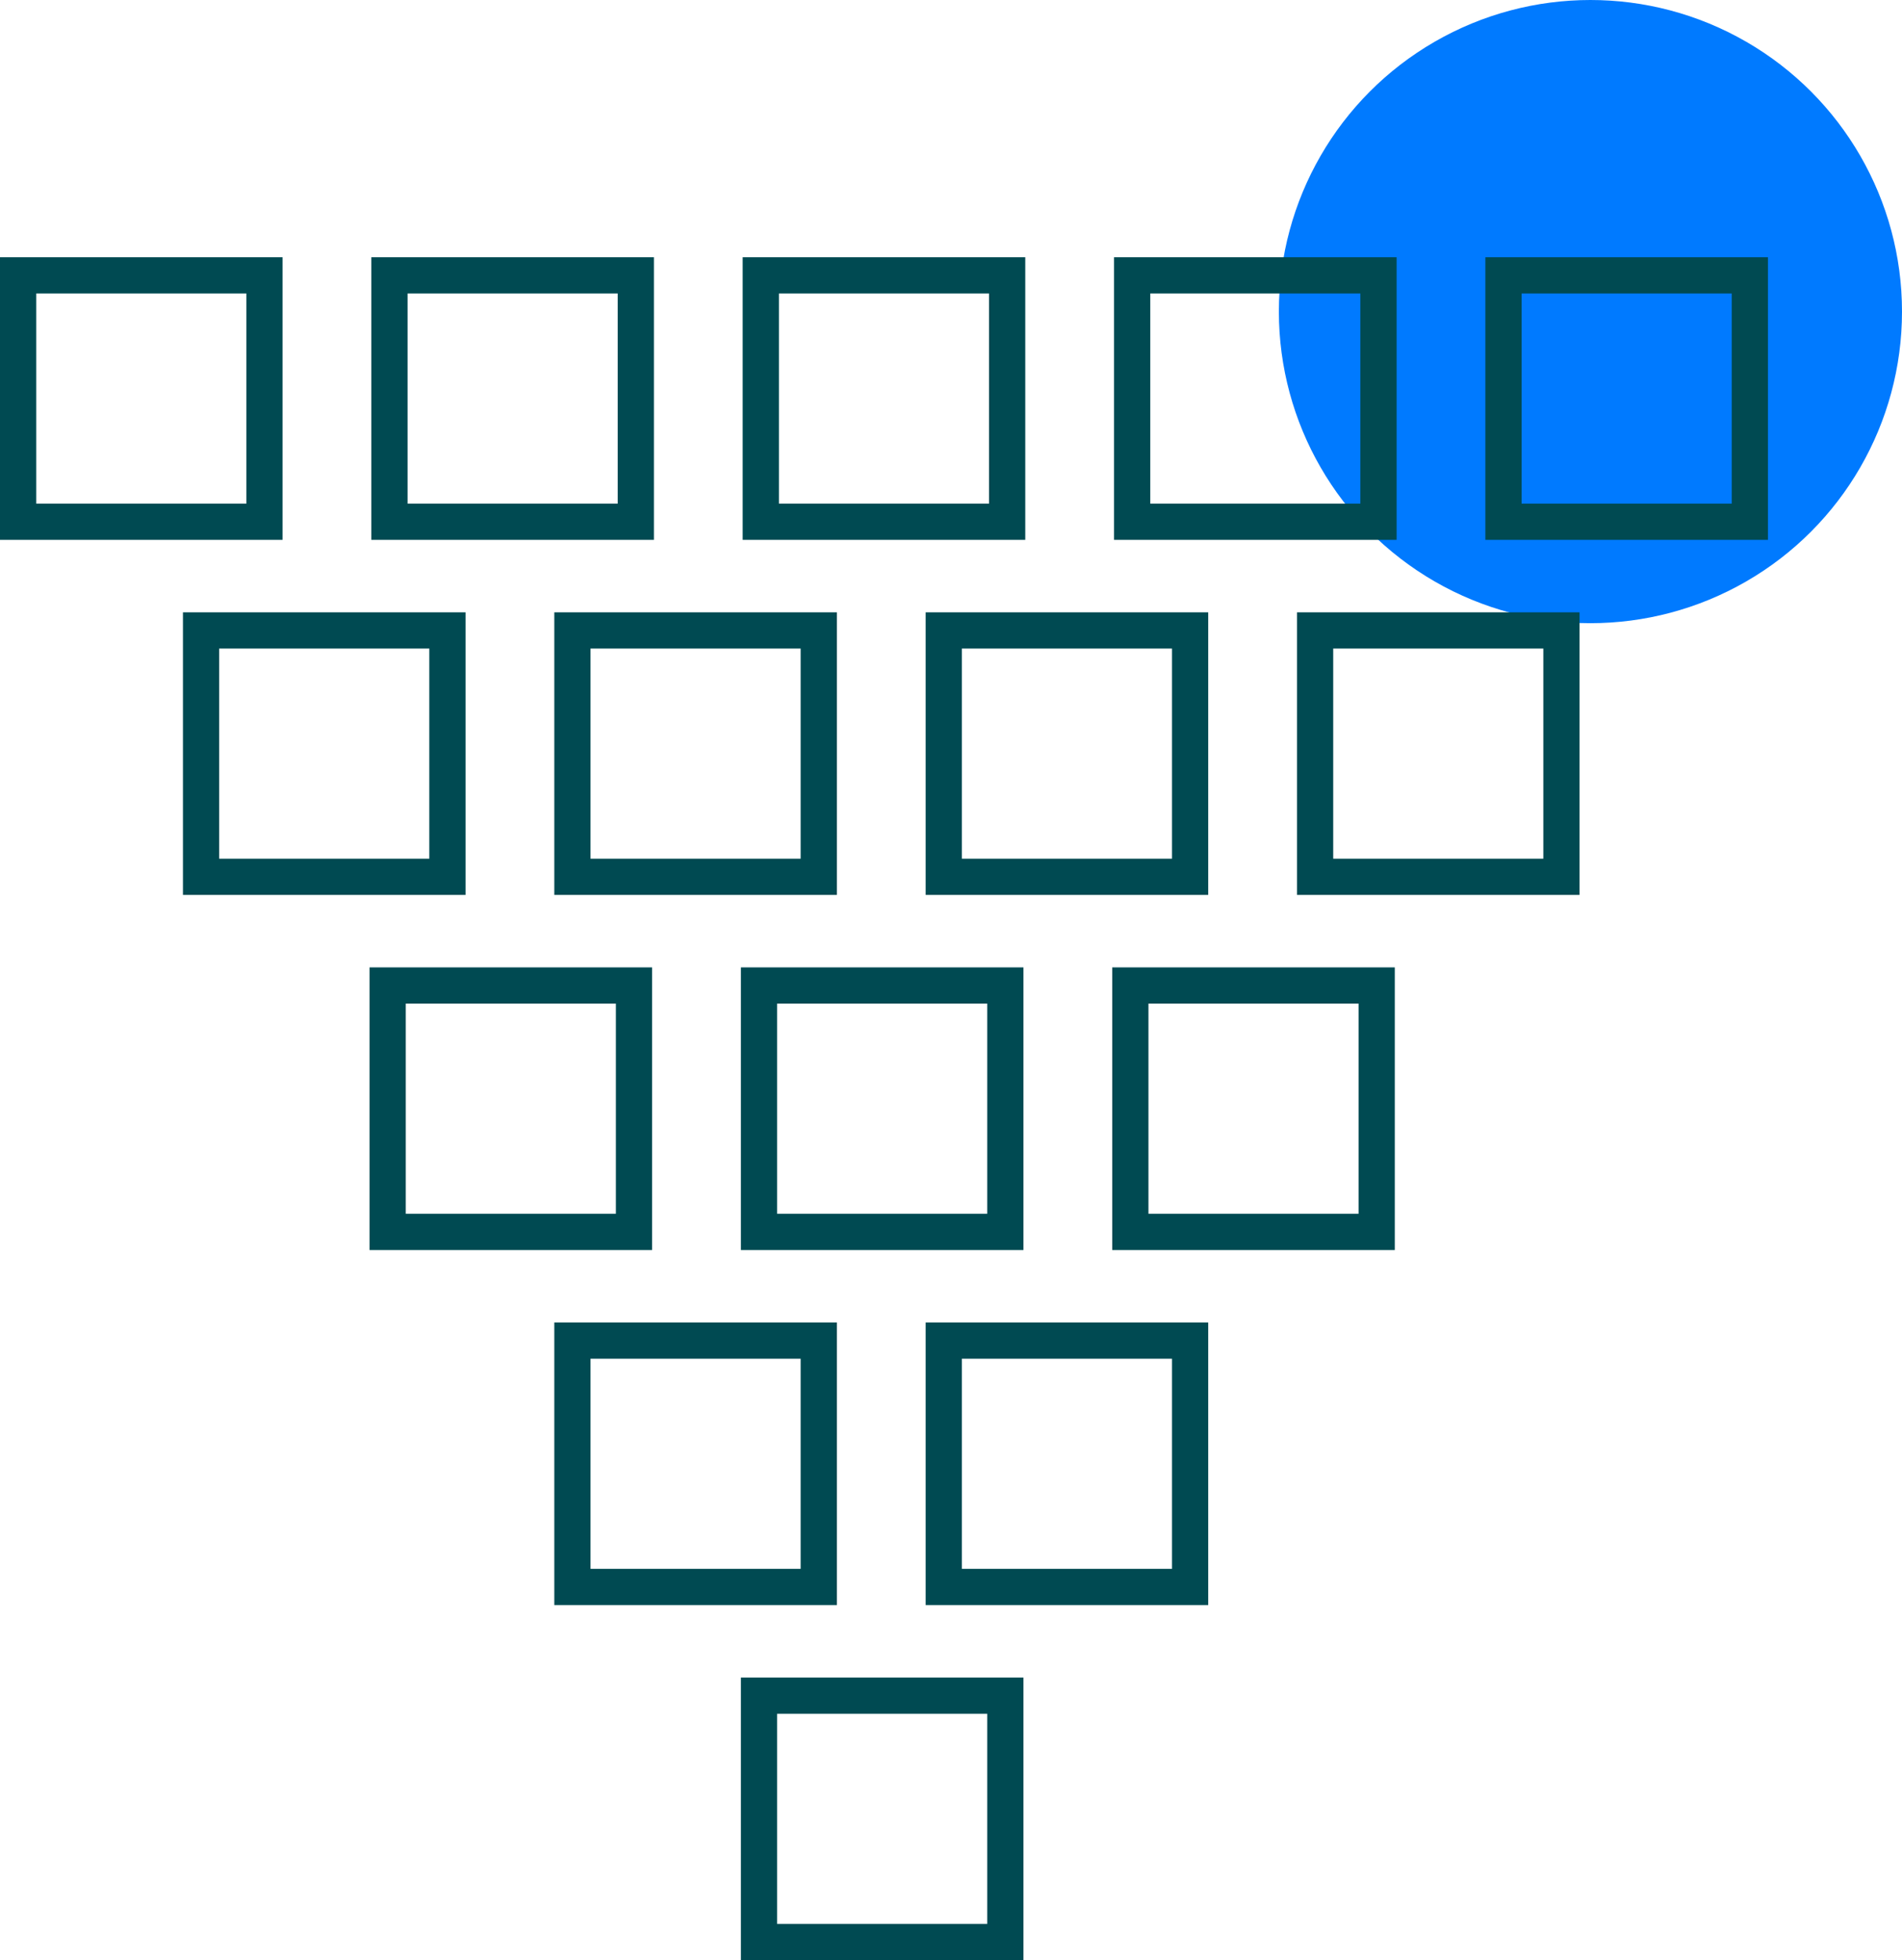
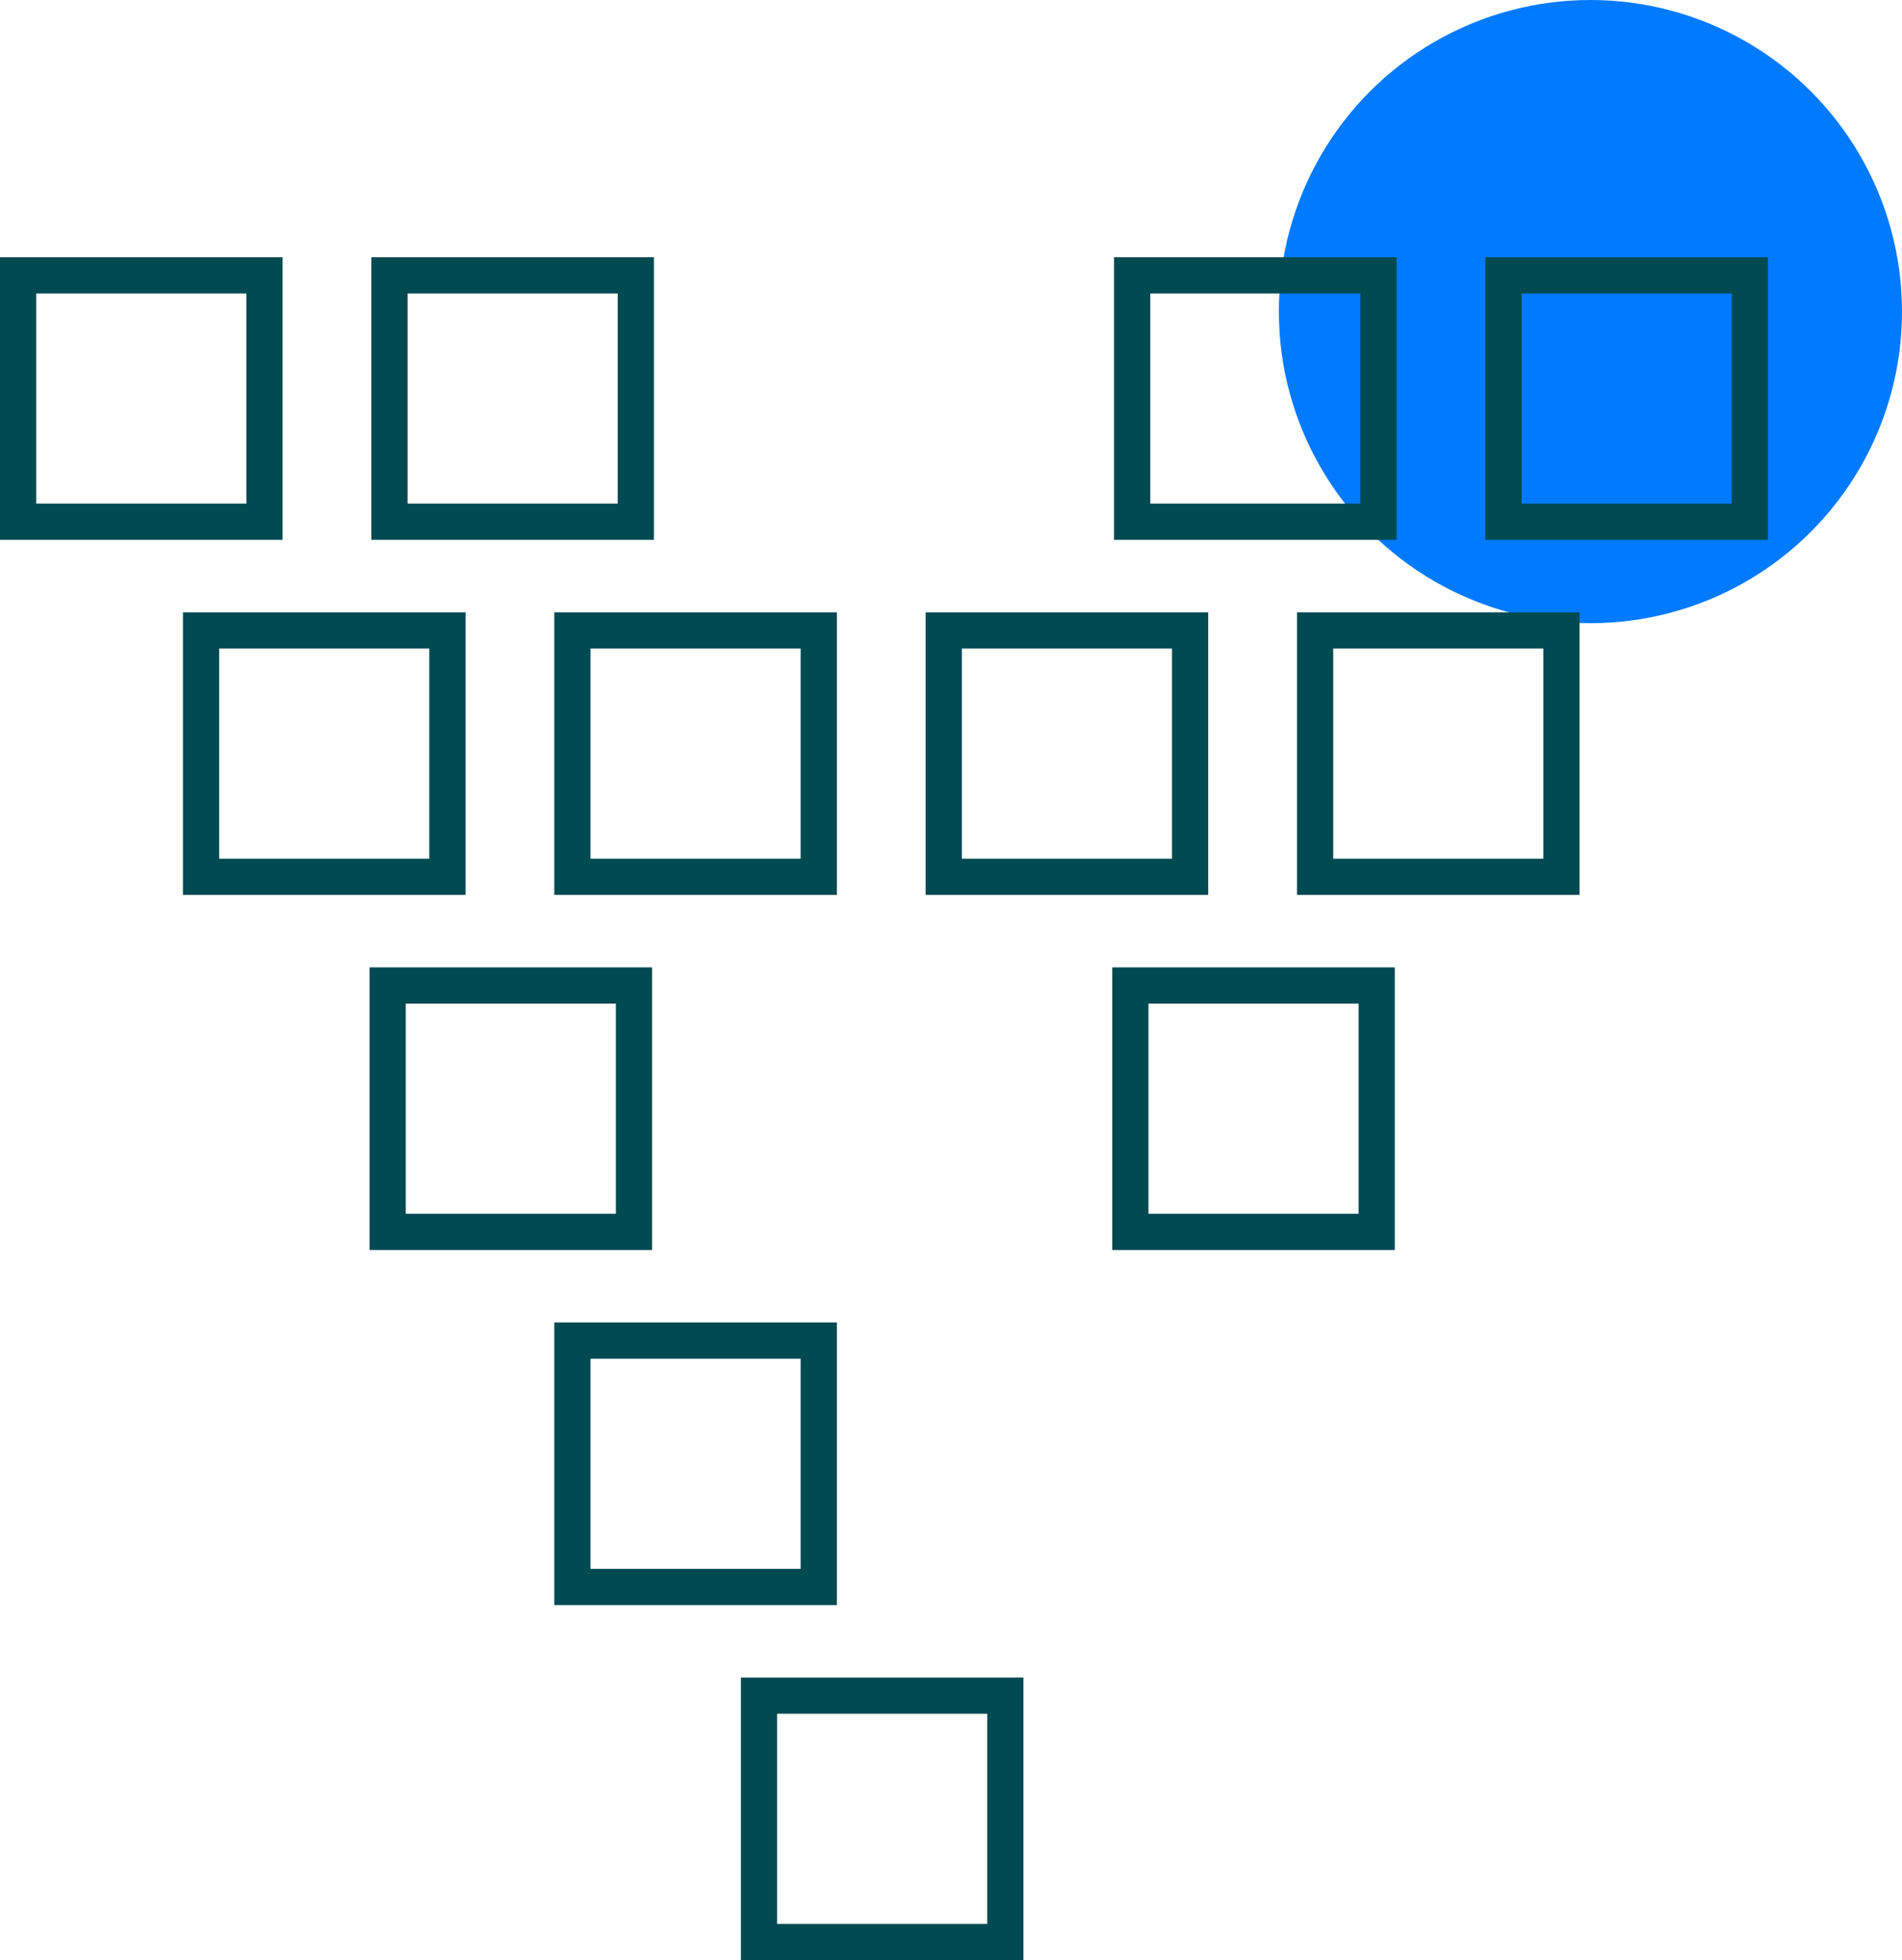
<svg xmlns="http://www.w3.org/2000/svg" id="Layer_1" x="0px" y="0px" viewBox="0 0 105 108.2" style="enable-background:new 0 0 105 108.2;" xml:space="preserve">
  <style type="text/css">	.st0{fill:#007AFF;}	.st1{fill:none;stroke:#004A52;stroke-width:2;stroke-miterlimit:10;}</style>
  <circle class="st0" cx="87.8" cy="17.2" r="17.2" />
  <g>
    <g>
      <rect x="1" y="15.2" class="st1" width="13.6" height="13.6" />
      <rect x="21.5" y="15.2" class="st1" width="13.6" height="13.6" />
-       <rect x="42" y="15.2" class="st1" width="13.6" height="13.6" />
      <rect x="62.5" y="15.2" class="st1" width="13.6" height="13.6" />
      <rect x="83" y="15.2" class="st1" width="13.6" height="13.6" />
    </g>
    <g>
      <rect x="11.1" y="34.8" class="st1" width="13.6" height="13.6" />
      <rect x="31.6" y="34.8" class="st1" width="13.6" height="13.6" />
      <rect x="52.1" y="34.8" class="st1" width="13.6" height="13.6" />
      <rect x="72.6" y="34.8" class="st1" width="13.6" height="13.6" />
    </g>
    <g>
      <rect x="21.4" y="54.4" class="st1" width="13.6" height="13.6" />
-       <rect x="41.9" y="54.4" class="st1" width="13.6" height="13.6" />
      <rect x="62.4" y="54.4" class="st1" width="13.6" height="13.6" />
    </g>
    <g>
      <rect x="31.6" y="74" class="st1" width="13.6" height="13.6" />
-       <rect x="52.1" y="74" class="st1" width="13.6" height="13.6" />
    </g>
    <rect x="41.9" y="93.6" class="st1" width="13.6" height="13.6" />
  </g>
</svg>